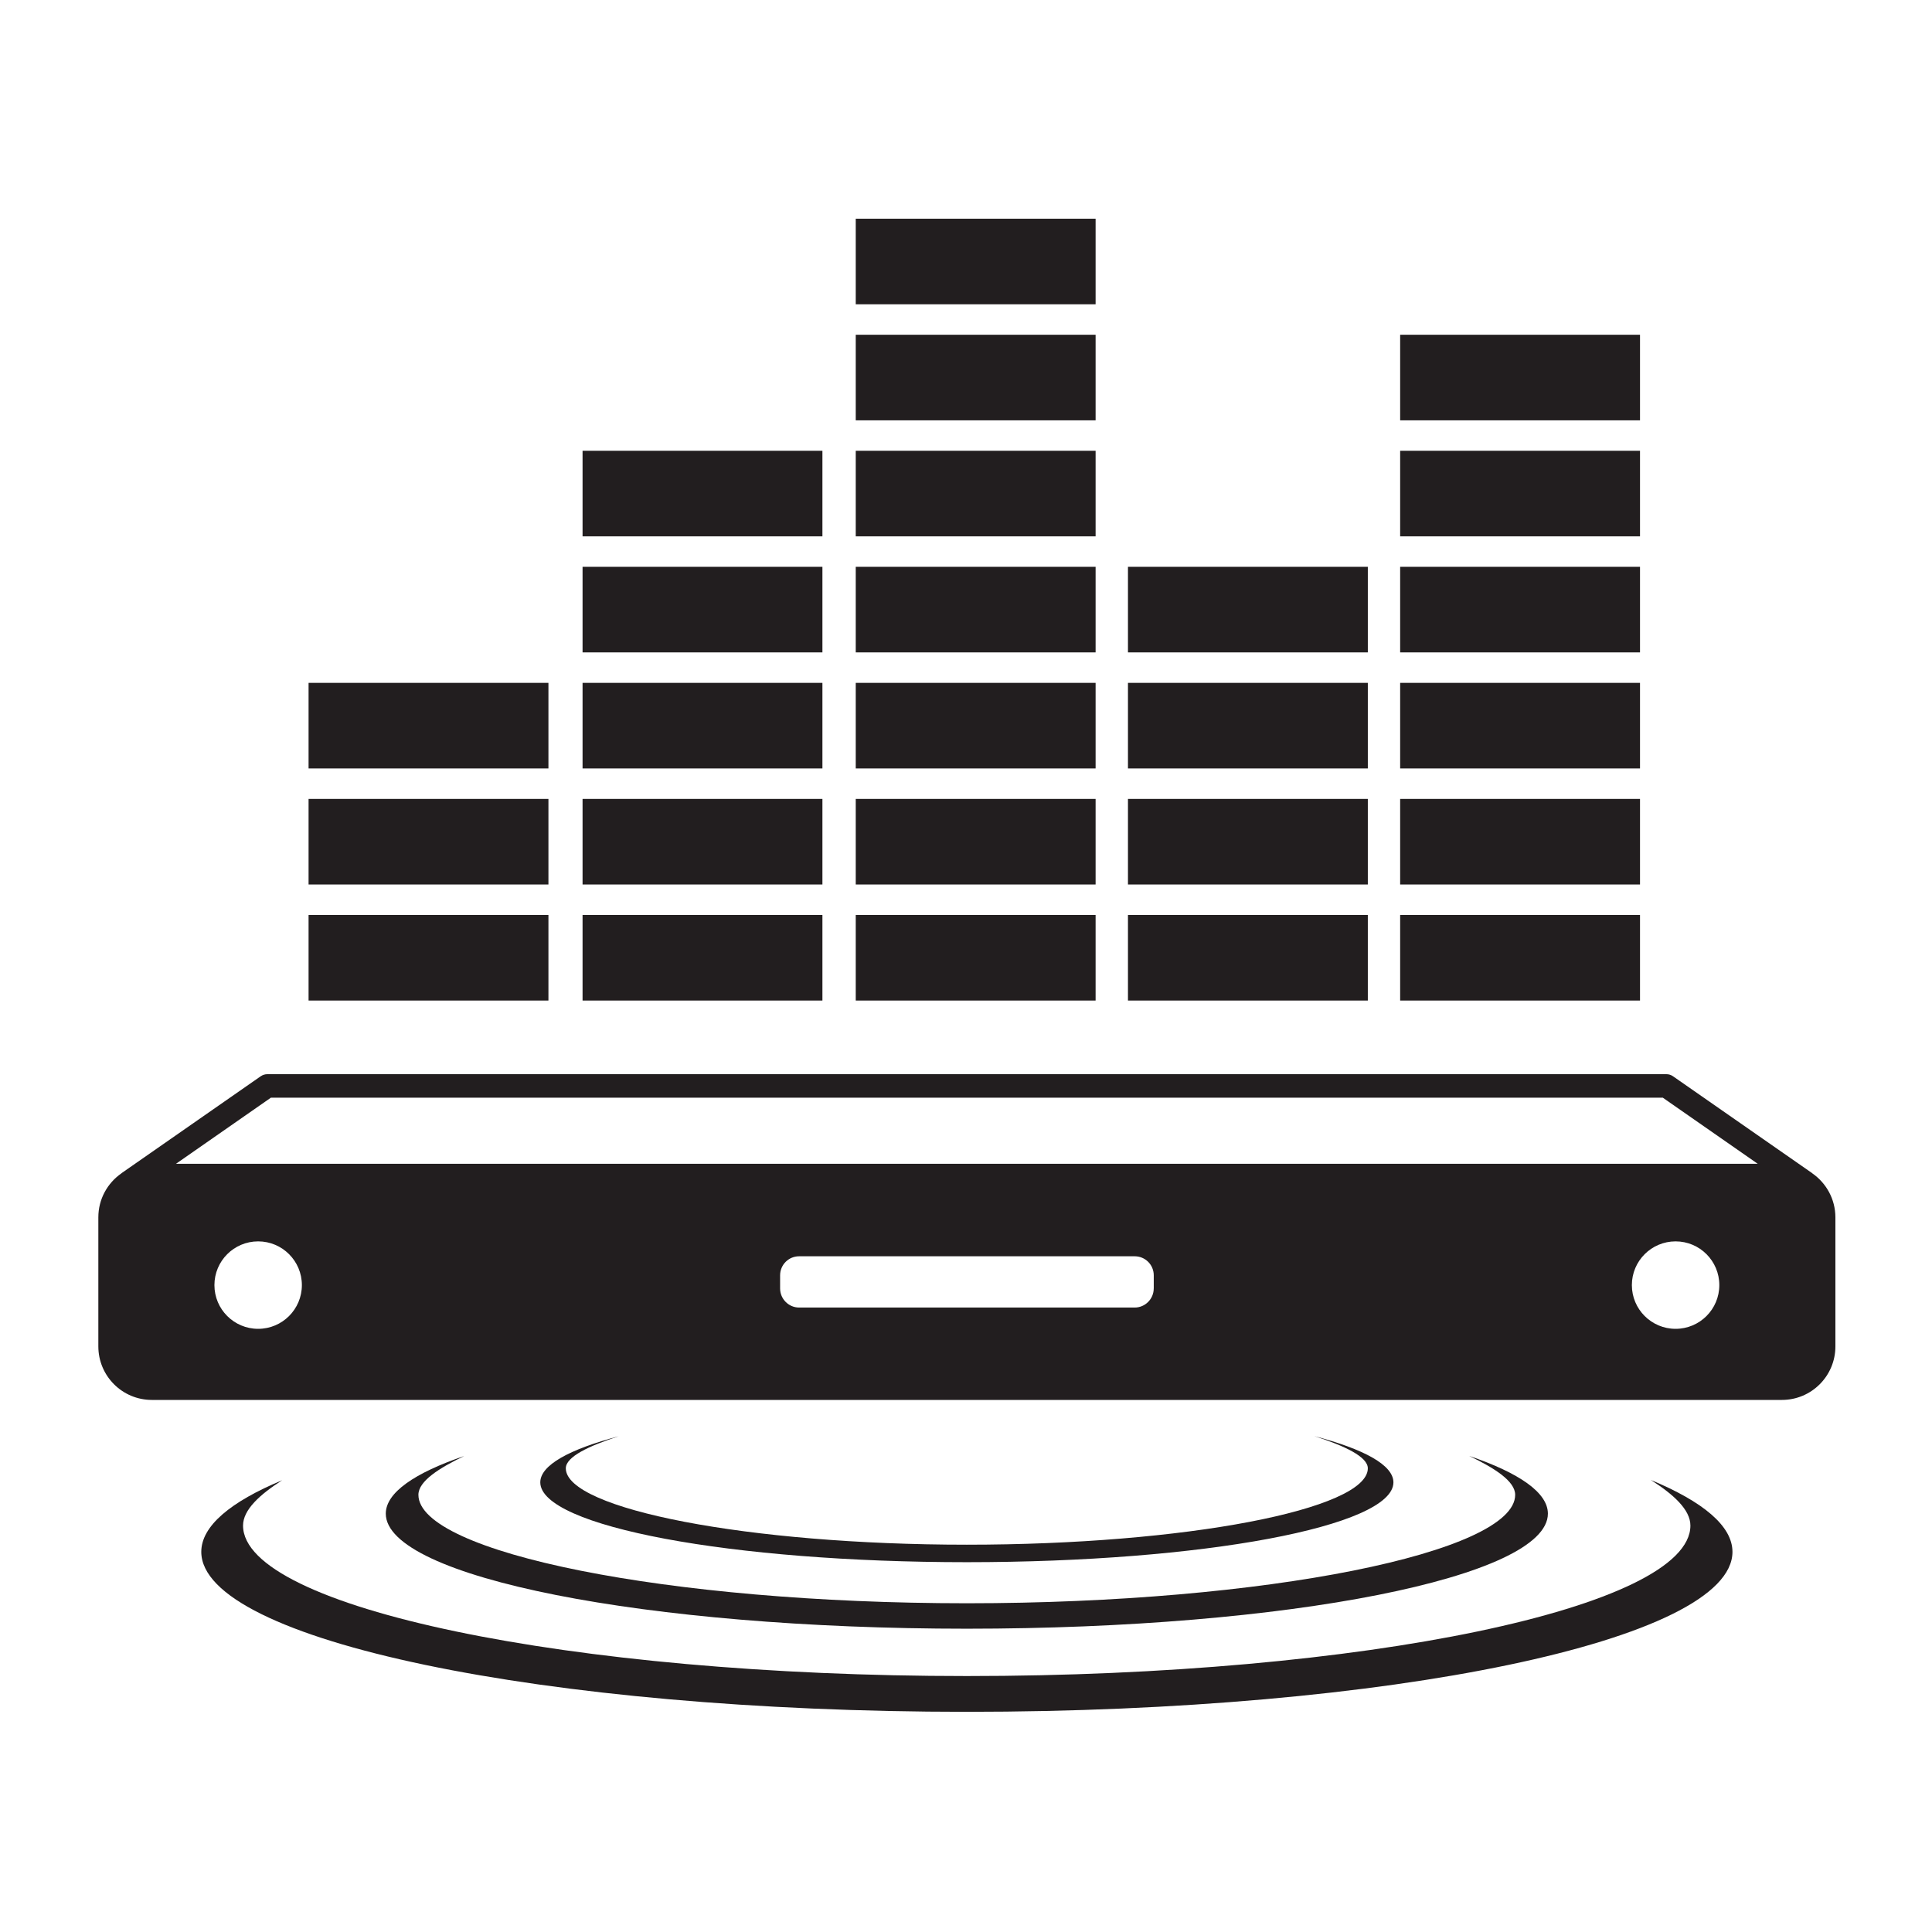
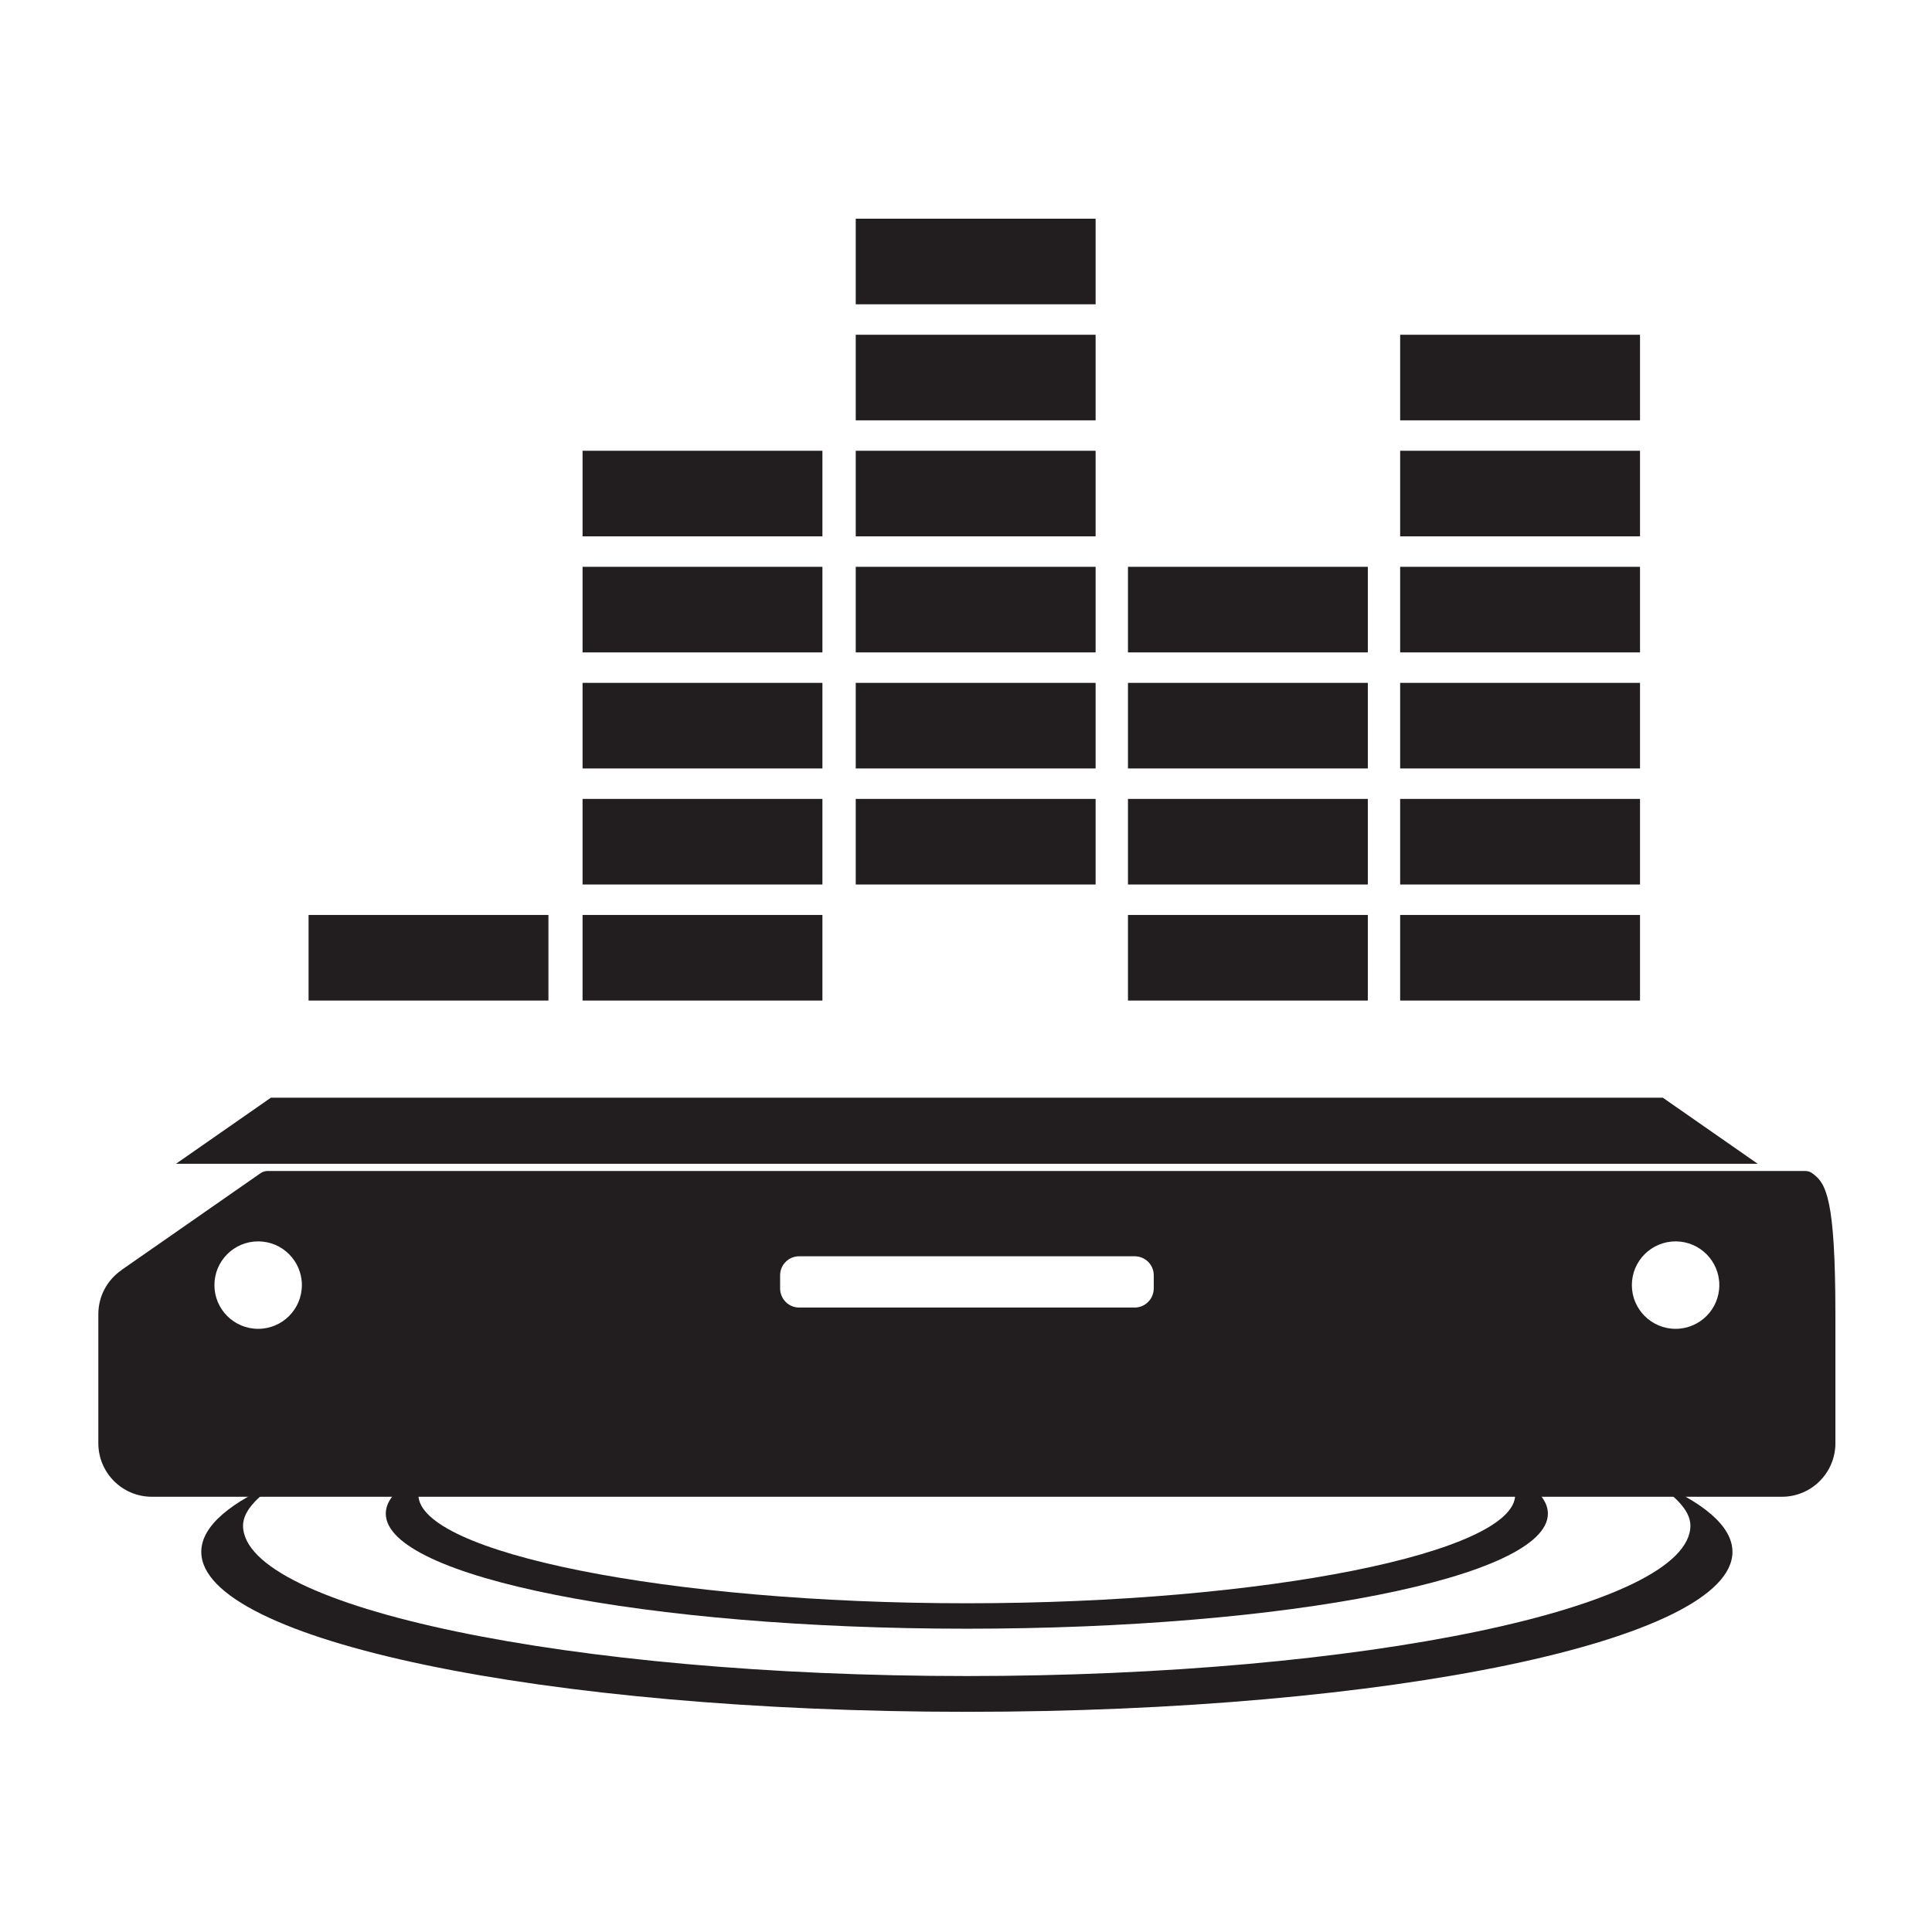
<svg xmlns="http://www.w3.org/2000/svg" version="1.1" x="0px" y="0px" viewBox="0 0 60 60" style="enable-background:new 0 0 60 60;" xml:space="preserve">
  <g id="Layer_1">
</g>
  <g id="AW_Black">
    <g>
-       <path style="fill:#221E1F;" d="M56.284,36.44c-0.004-0.003-0.005-0.007-0.009-0.009    l-4.319-3.007c-0.06-0.042-0.131-0.064-0.204-0.064H8.302    c-0.073,0-0.144,0.023-0.205,0.064l-4.319,3.007    c-0.004,0.003-0.006,0.007-0.01,0.01c-0.431,0.301-0.714,0.799-0.714,1.364    v4.009c0,0.917,0.743,1.662,1.662,1.662h50.622c0.919,0,1.662-0.744,1.662-1.662    v-4.009C56.999,37.24,56.716,36.741,56.284,36.44z M8.414,34.089h43.225    l2.948,2.053H5.466L8.414,34.089z M8.017,41.268c-0.75,0-1.358-0.608-1.358-1.358    c0-0.75,0.608-1.358,1.358-1.358s1.358,0.608,1.358,1.358    C9.375,40.66,8.767,41.268,8.017,41.268z M35.83,40.015    c0,0.325-0.266,0.592-0.591,0.592H24.816c-0.323,0-0.589-0.267-0.589-0.592v-0.408    c0-0.33,0.266-0.592,0.589-0.592h10.424c0.325,0,0.591,0.262,0.591,0.592    V40.015z M52.037,41.268c-0.75,0-1.358-0.608-1.358-1.358    c0-0.75,0.608-1.358,1.358-1.358c0.75,0,1.358,0.608,1.358,1.358    C53.395,40.66,52.787,41.268,52.037,41.268z" />
+       <path style="fill:#221E1F;" d="M56.284,36.44c-0.004-0.003-0.005-0.007-0.009-0.009    c-0.06-0.042-0.131-0.064-0.204-0.064H8.302    c-0.073,0-0.144,0.023-0.205,0.064l-4.319,3.007    c-0.004,0.003-0.006,0.007-0.01,0.01c-0.431,0.301-0.714,0.799-0.714,1.364    v4.009c0,0.917,0.743,1.662,1.662,1.662h50.622c0.919,0,1.662-0.744,1.662-1.662    v-4.009C56.999,37.24,56.716,36.741,56.284,36.44z M8.414,34.089h43.225    l2.948,2.053H5.466L8.414,34.089z M8.017,41.268c-0.75,0-1.358-0.608-1.358-1.358    c0-0.75,0.608-1.358,1.358-1.358s1.358,0.608,1.358,1.358    C9.375,40.66,8.767,41.268,8.017,41.268z M35.83,40.015    c0,0.325-0.266,0.592-0.591,0.592H24.816c-0.323,0-0.589-0.267-0.589-0.592v-0.408    c0-0.33,0.266-0.592,0.589-0.592h10.424c0.325,0,0.591,0.262,0.591,0.592    V40.015z M52.037,41.268c-0.75,0-1.358-0.608-1.358-1.358    c0-0.75,0.608-1.358,1.358-1.358c0.75,0,1.358,0.608,1.358,1.358    C53.395,40.66,52.787,41.268,52.037,41.268z" />
      <path style="fill:#221E1F;" d="M51.266,45.961c0.703,0.447,1.231,0.923,1.231,1.417    c0,2.538-10.141,4.673-22.475,4.673c-12.333,0-22.474-2.135-22.474-4.673    c0-0.491,0.522-0.964,1.216-1.408c-1.607,0.669-2.513,1.424-2.513,2.224    c0,2.744,10.645,4.968,23.776,4.968c13.131,0,23.776-2.224,23.776-4.968    C53.803,47.391,52.887,46.633,51.266,45.961z" />
      <path style="fill:#221E1F;" d="M14.416,45.218c-1.545,0.527-2.435,1.138-2.435,1.79    c0,1.973,8.079,3.573,18.045,3.573c9.966,0,18.045-1.6,18.045-3.573    c0-0.654-0.893-1.266-2.444-1.793c0.778,0.373,1.428,0.781,1.428,1.208    c0,1.79-7.745,3.368-17.03,3.368c-9.286,0-17.031-1.578-17.031-3.368    C12.994,45.997,13.642,45.591,14.416,45.218z" />
-       <path style="fill:#221E1F;" d="M19.213,44.605c-1.531,0.404-2.434,0.897-2.434,1.431    c0,1.369,5.932,2.479,13.248,2.479s13.247-1.11,13.247-2.479    c0-0.536-0.911-1.031-2.456-1.436c0.928,0.297,1.661,0.638,1.661,1    c0,1.28-5.689,2.372-12.454,2.372c-6.765,0-12.453-1.103-12.453-2.372    C17.571,45.24,18.296,44.902,19.213,44.605z" />
-       <rect x="26.576" y="28.415" style="fill:#221E1F;" width="7.449" height="2.658" />
      <rect x="26.576" y="24.811" style="fill:#221E1F;" width="7.449" height="2.658" />
      <rect x="26.576" y="21.207" style="fill:#221E1F;" width="7.449" height="2.658" />
      <rect x="26.576" y="17.603" style="fill:#221E1F;" width="7.449" height="2.658" />
      <rect x="26.576" y="13.999" style="fill:#221E1F;" width="7.449" height="2.658" />
      <rect x="26.576" y="10.396" style="fill:#221E1F;" width="7.449" height="2.658" />
      <rect x="26.576" y="6.792" style="fill:#221E1F;" width="7.449" height="2.658" />
      <rect x="18.092" y="28.415" style="fill:#221E1F;" width="7.449" height="2.658" />
      <rect x="18.092" y="24.811" style="fill:#221E1F;" width="7.449" height="2.658" />
      <rect x="18.092" y="21.207" style="fill:#221E1F;" width="7.449" height="2.658" />
      <rect x="18.092" y="17.603" style="fill:#221E1F;" width="7.449" height="2.658" />
      <rect x="18.092" y="13.999" style="fill:#221E1F;" width="7.449" height="2.658" />
      <rect x="9.583" y="28.415" style="fill:#221E1F;" width="7.449" height="2.658" />
-       <rect x="9.583" y="24.811" style="fill:#221E1F;" width="7.449" height="2.658" />
-       <rect x="9.583" y="21.207" style="fill:#221E1F;" width="7.449" height="2.658" />
      <rect x="35.03" y="28.415" style="fill:#221E1F;" width="7.449" height="2.658" />
      <rect x="35.03" y="24.811" style="fill:#221E1F;" width="7.449" height="2.658" />
      <rect x="35.03" y="21.207" style="fill:#221E1F;" width="7.449" height="2.658" />
      <rect x="35.03" y="17.603" style="fill:#221E1F;" width="7.449" height="2.658" />
      <rect x="43.483" y="28.415" style="fill:#221E1F;" width="7.449" height="2.658" />
      <rect x="43.483" y="24.811" style="fill:#221E1F;" width="7.449" height="2.658" />
      <rect x="43.483" y="21.207" style="fill:#221E1F;" width="7.449" height="2.658" />
      <rect x="43.483" y="17.603" style="fill:#221E1F;" width="7.449" height="2.658" />
      <rect x="43.483" y="13.999" style="fill:#221E1F;" width="7.449" height="2.658" />
      <rect x="43.483" y="10.396" style="fill:#221E1F;" width="7.449" height="2.658" />
    </g>
  </g>
</svg>